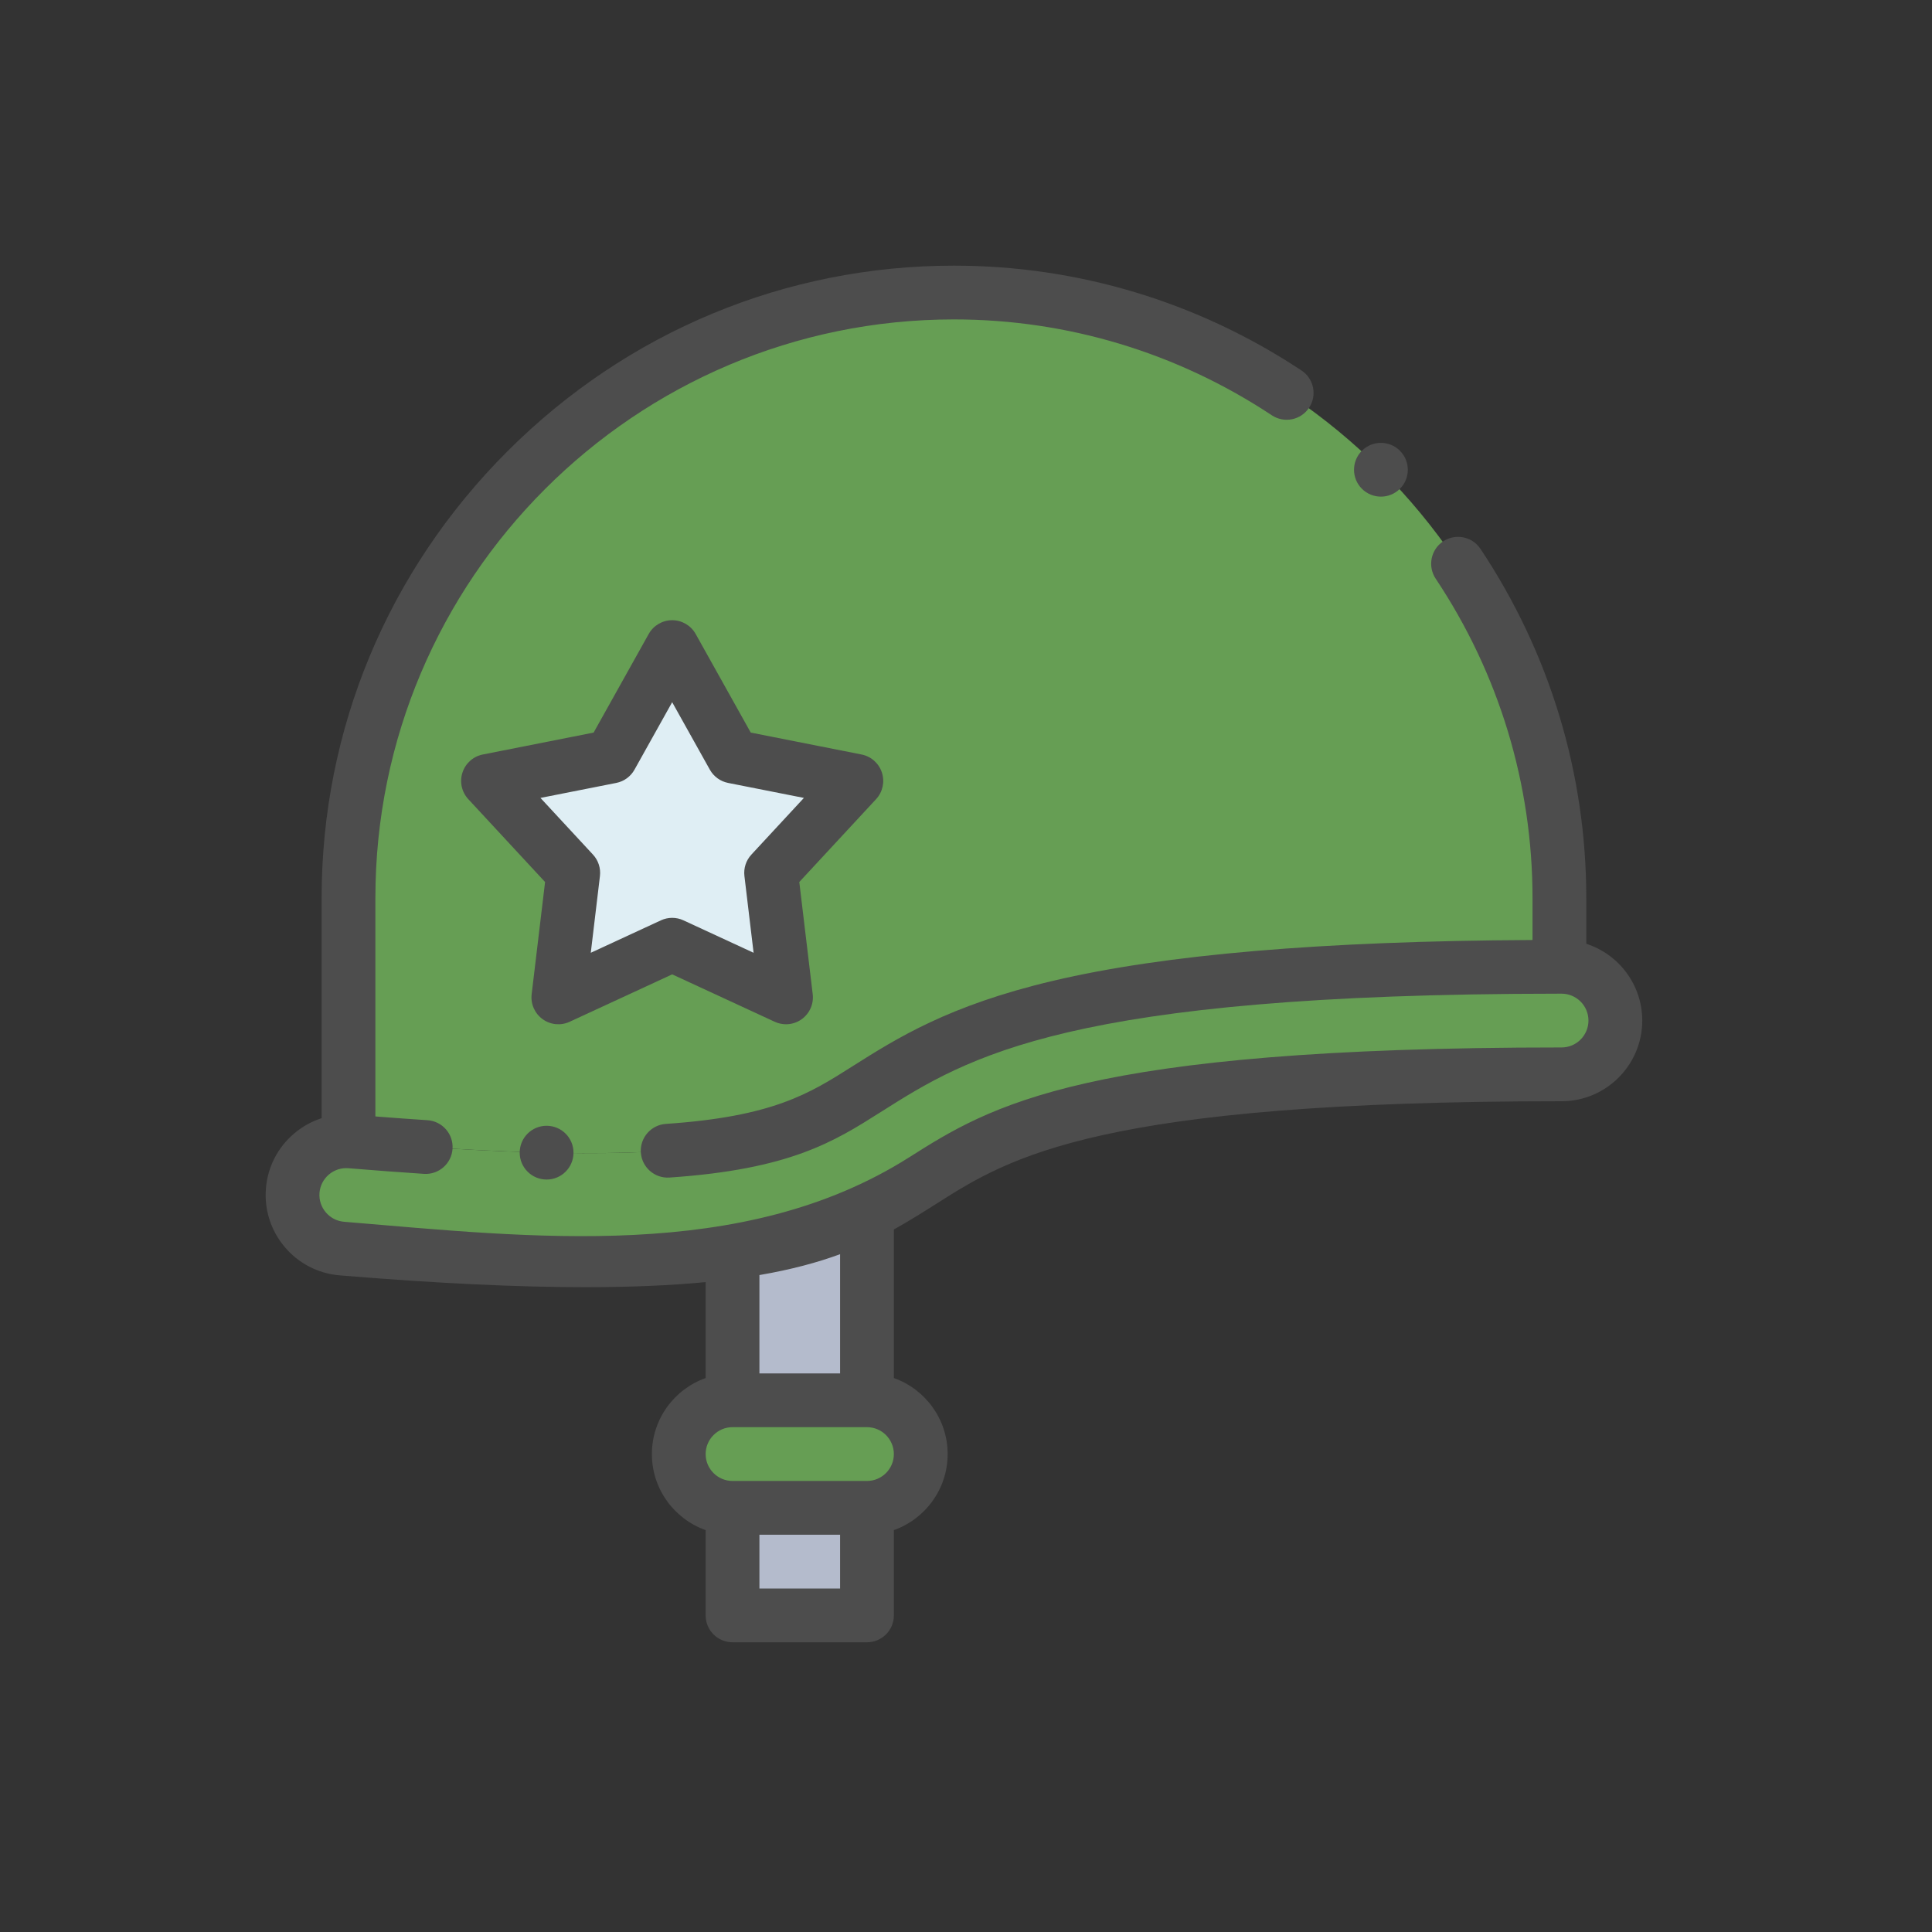
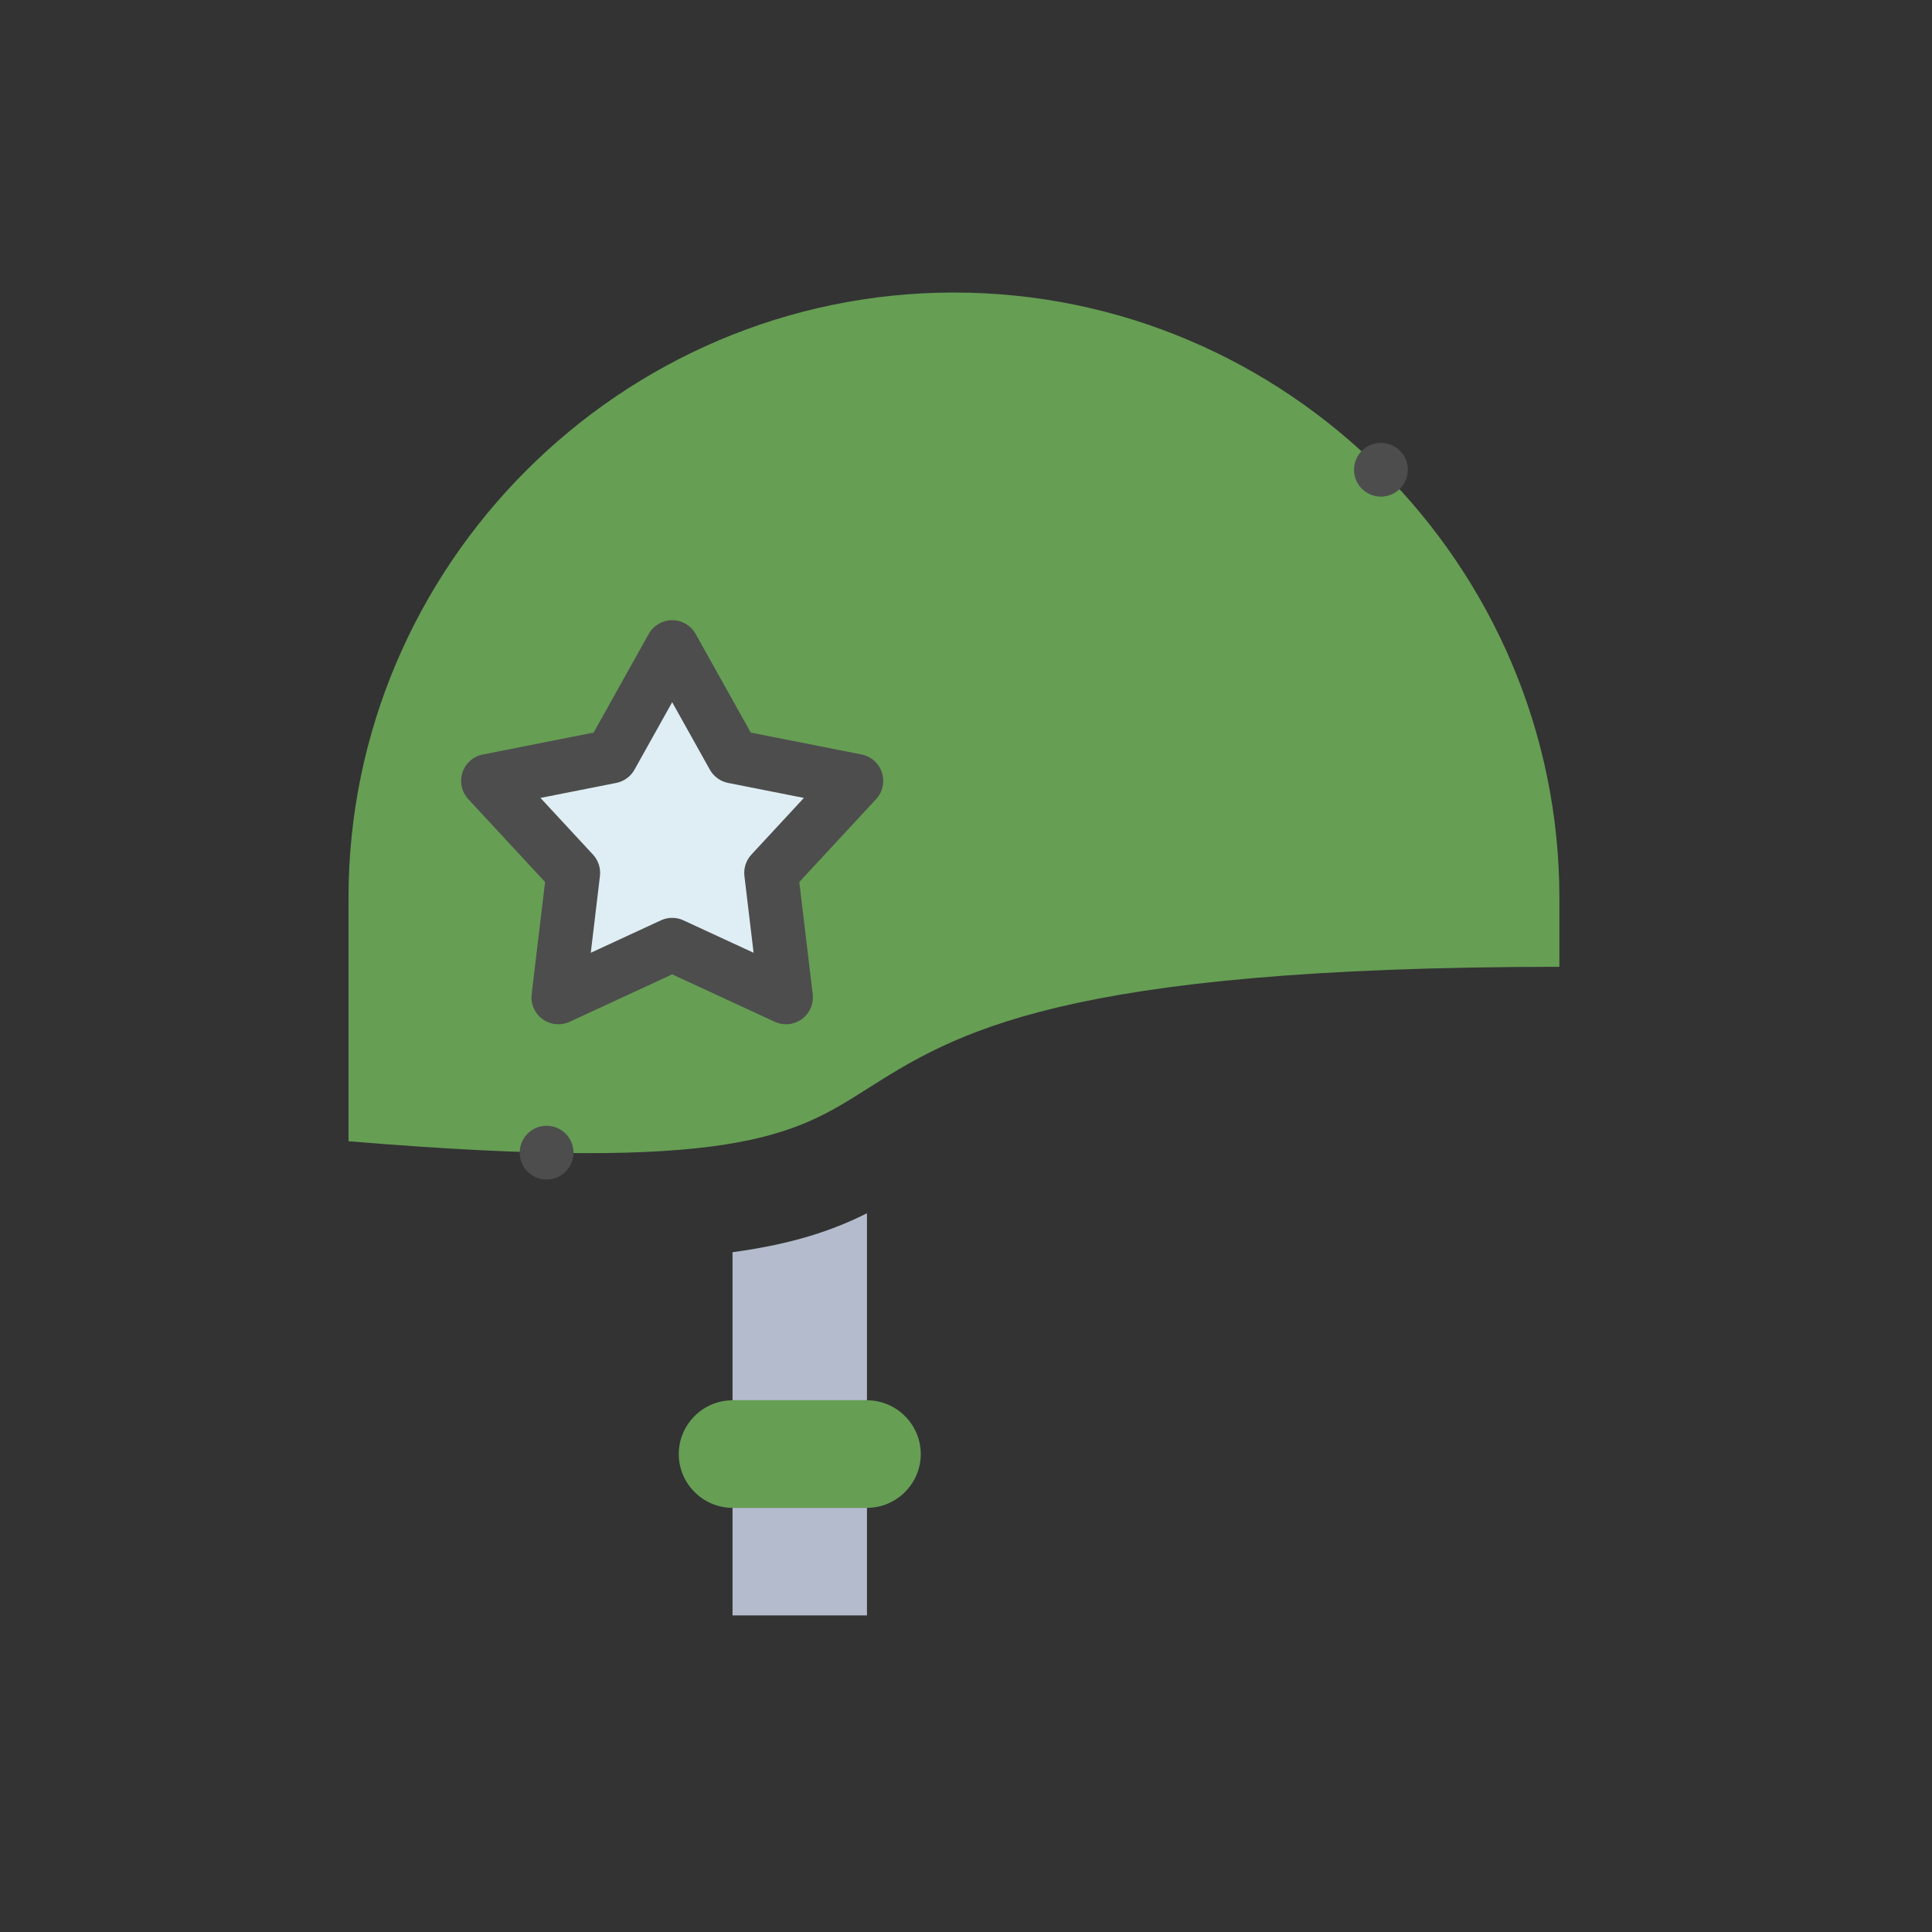
<svg xmlns="http://www.w3.org/2000/svg" width="70" height="70" viewBox="0 0 70 70" fill="none">
  <rect x="0" y="0" width="70" height="70" fill="#333333" stroke="none" />
  <path fill-rule="evenodd" clip-rule="evenodd" d="M26.57 27.411L24.355 23.445L22.139 27.411L17.682 28.293L20.77 31.625L20.231 36.137L24.355 34.23L28.479 36.137L27.939 31.625L31.027 28.293L26.57 27.411Z" fill="#DFEEF4" />
  <path fill-rule="evenodd" clip-rule="evenodd" d="M24.355 23.445L26.57 27.411L31.027 28.293L27.939 31.625L28.479 36.137L24.355 34.23L20.231 36.137L20.77 31.625L17.682 28.293L22.139 27.411L24.355 23.445ZM56.5 35.029V32.536C56.5 20.471 46.629 10.599 34.564 10.599C22.498 10.599 12.627 20.471 12.627 32.536V41.351C12.653 41.352 12.68 41.354 12.707 41.356C26.594 42.506 28.759 41.135 31.385 39.472C34.598 37.437 38.389 35.035 56.5 35.029V35.029Z" fill="#669E54" />
-   <path fill-rule="evenodd" clip-rule="evenodd" d="M56.5 35.029C38.389 35.036 34.598 37.437 31.385 39.472C28.759 41.135 26.594 42.507 12.707 41.356L12.627 41.351C11.589 41.307 10.692 42.092 10.606 43.137C10.518 44.209 11.315 45.149 12.387 45.238C19.275 45.808 23.586 45.772 26.541 45.37C28.752 45.071 30.205 44.566 31.412 43.959C32.145 43.59 32.788 43.182 33.455 42.76C36.232 41.001 39.509 38.925 56.579 38.925C57.656 38.925 58.528 38.053 58.528 36.977C58.528 35.901 57.656 35.029 56.579 35.029C56.553 35.029 56.526 35.029 56.5 35.029V35.029Z" fill="#669E54" />
  <path fill-rule="evenodd" clip-rule="evenodd" d="M31.412 50.735V43.958C30.205 44.566 28.752 45.07 26.541 45.37V50.735H31.412Z" fill="#B4BBCC" />
  <path fill-rule="evenodd" clip-rule="evenodd" d="M31.412 50.735H26.541C25.47 50.735 24.593 51.612 24.593 52.684C24.593 53.755 25.47 54.632 26.541 54.632H31.412C32.484 54.632 33.361 53.755 33.361 52.684C33.361 51.612 32.484 50.735 31.412 50.735Z" fill="#669E54" />
  <path fill-rule="evenodd" clip-rule="evenodd" d="M26.541 54.632H31.412V58.529H26.541V54.632Z" fill="#B4BBCC" />
-   <path d="M57.474 34.195V32.536C57.474 28.024 56.148 23.649 53.639 19.885C53.34 19.437 52.735 19.317 52.287 19.615C51.84 19.913 51.719 20.518 52.017 20.966C54.312 24.409 55.526 28.41 55.526 32.536V34.058C47.883 34.098 42.19 34.583 38.148 35.538C34.365 36.432 32.505 37.61 30.863 38.649C29.331 39.62 28.009 40.458 24.125 40.721C23.588 40.758 23.183 41.222 23.219 41.759C23.256 42.296 23.721 42.701 24.257 42.665C28.633 42.368 30.223 41.361 31.906 40.295C35.077 38.286 38.673 36.01 56.499 36.003H56.5H56.501C56.527 36.003 56.553 36.003 56.579 36.003C57.116 36.003 57.553 36.44 57.553 36.977C57.553 37.514 57.116 37.951 56.579 37.951C39.226 37.951 35.883 40.069 32.933 41.937C26.915 45.749 19.249 44.829 12.466 44.267C11.932 44.223 11.533 43.752 11.576 43.217C11.598 42.958 11.719 42.723 11.917 42.555C12.115 42.387 12.367 42.306 12.626 42.327C13.57 42.405 14.49 42.474 15.36 42.531C15.898 42.566 16.361 42.16 16.396 41.623C16.432 41.086 16.025 40.623 15.488 40.587C14.881 40.547 14.249 40.502 13.601 40.451V32.536C13.601 20.977 23.004 11.573 34.563 11.573C38.667 11.573 42.65 12.775 46.081 15.047C46.529 15.344 47.134 15.222 47.431 14.773C47.728 14.325 47.605 13.72 47.156 13.423C43.406 10.938 39.052 9.625 34.564 9.625C28.468 9.625 22.721 12.015 18.382 16.354C14.043 20.693 11.653 26.44 11.653 32.536V40.514C11.293 40.629 10.955 40.816 10.658 41.069C10.062 41.573 9.699 42.279 9.635 43.057C9.503 44.663 10.702 46.076 12.306 46.209C15.898 46.506 18.811 46.637 21.207 46.637C22.898 46.637 24.332 46.572 25.567 46.453V49.929C24.433 50.331 23.619 51.414 23.619 52.684C23.619 53.954 24.433 55.037 25.567 55.439V58.529C25.567 59.067 26.003 59.503 26.541 59.503H31.412C31.95 59.503 32.386 59.067 32.386 58.529V55.439C33.52 55.037 34.335 53.954 34.335 52.684C34.335 51.414 33.52 50.331 32.386 49.929V44.546C32.939 44.24 33.452 43.915 33.976 43.583C36.567 41.942 39.792 39.9 56.579 39.9C58.191 39.9 59.502 38.589 59.502 36.977C59.502 35.677 58.649 34.574 57.474 34.195V34.195ZM26.541 51.709H31.412C31.949 51.709 32.386 52.146 32.386 52.684C32.386 53.221 31.949 53.658 31.412 53.658H26.541C26.004 53.658 25.567 53.221 25.567 52.684C25.567 52.146 26.004 51.709 26.541 51.709ZM27.515 57.555V55.606H30.438V57.555H27.515ZM30.438 49.761H27.515V46.198C28.676 45.999 29.622 45.741 30.438 45.442V49.761Z" fill="#4D4D4D" />
  <path d="M31.953 27.992C31.845 27.656 31.562 27.405 31.216 27.337L27.201 26.543L25.205 22.97C25.033 22.662 24.707 22.471 24.355 22.471C24.002 22.471 23.676 22.662 23.504 22.97L21.508 26.543L17.493 27.337C17.147 27.405 16.864 27.656 16.756 27.992C16.646 28.327 16.727 28.696 16.967 28.955L19.749 31.957L19.263 36.021C19.221 36.372 19.372 36.717 19.658 36.925C19.944 37.133 20.319 37.169 20.639 37.021L24.355 35.303L28.07 37.021C28.2 37.081 28.34 37.111 28.478 37.111C28.68 37.111 28.882 37.048 29.051 36.925C29.337 36.717 29.488 36.371 29.446 36.021L28.96 31.957L31.742 28.955C31.982 28.696 32.063 28.327 31.953 27.992V27.992ZM27.225 30.963C27.03 31.173 26.938 31.457 26.972 31.741L27.304 34.521L24.763 33.346C24.634 33.285 24.494 33.255 24.355 33.255C24.215 33.255 24.075 33.285 23.945 33.346L21.405 34.521L21.737 31.741C21.771 31.457 21.679 31.173 21.484 30.963L19.582 28.91L22.328 28.367C22.608 28.312 22.85 28.136 22.989 27.886L24.354 25.442L25.719 27.886C25.858 28.136 26.1 28.311 26.381 28.367L29.127 28.91L27.225 30.963Z" fill="#4D4D4D" />
  <path d="M50.034 17.994C50.283 17.994 50.532 17.899 50.722 17.709C51.103 17.329 51.103 16.712 50.722 16.332L50.722 16.331C50.342 15.951 49.725 15.951 49.344 16.331C48.964 16.712 48.964 17.329 49.344 17.709C49.535 17.899 49.784 17.994 50.034 17.994V17.994Z" fill="#4D4D4D" />
  <path d="M19.804 40.789C19.266 40.789 18.83 41.225 18.83 41.763C18.83 42.301 19.266 42.737 19.804 42.737H19.805C20.343 42.737 20.779 42.301 20.779 41.763C20.779 41.225 20.343 40.789 19.804 40.789Z" fill="#4D4D4D" />
</svg>